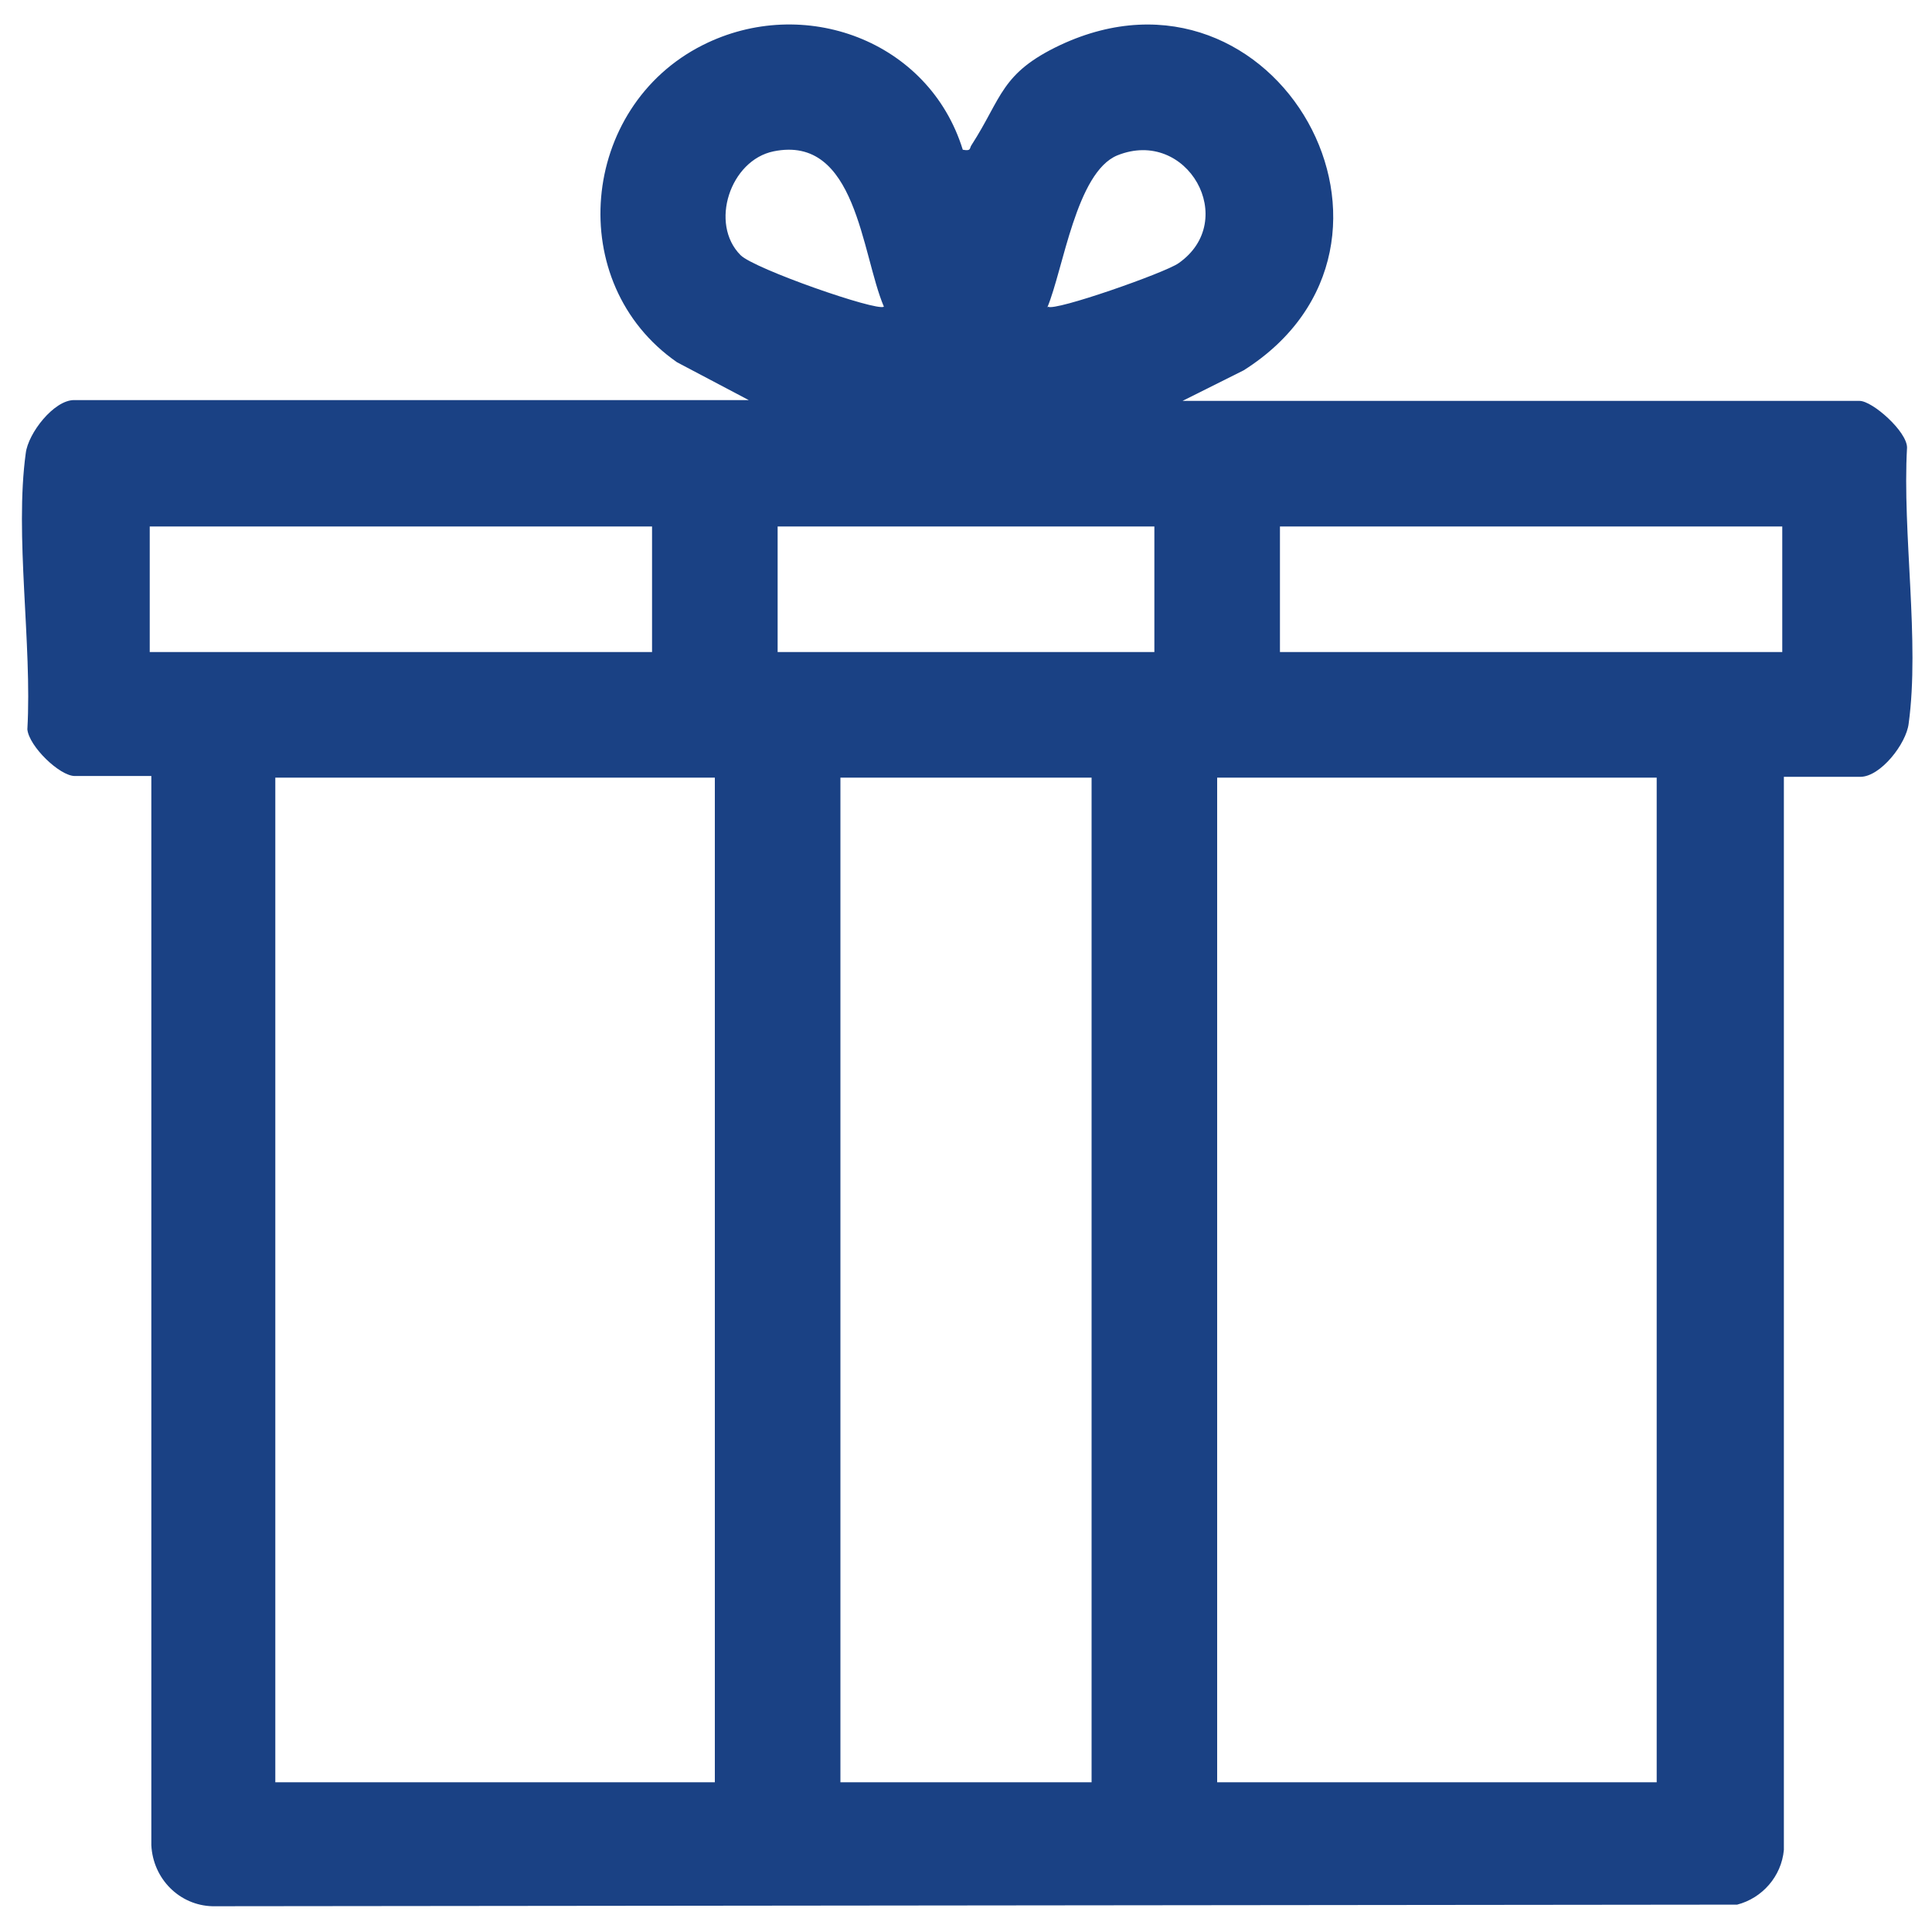
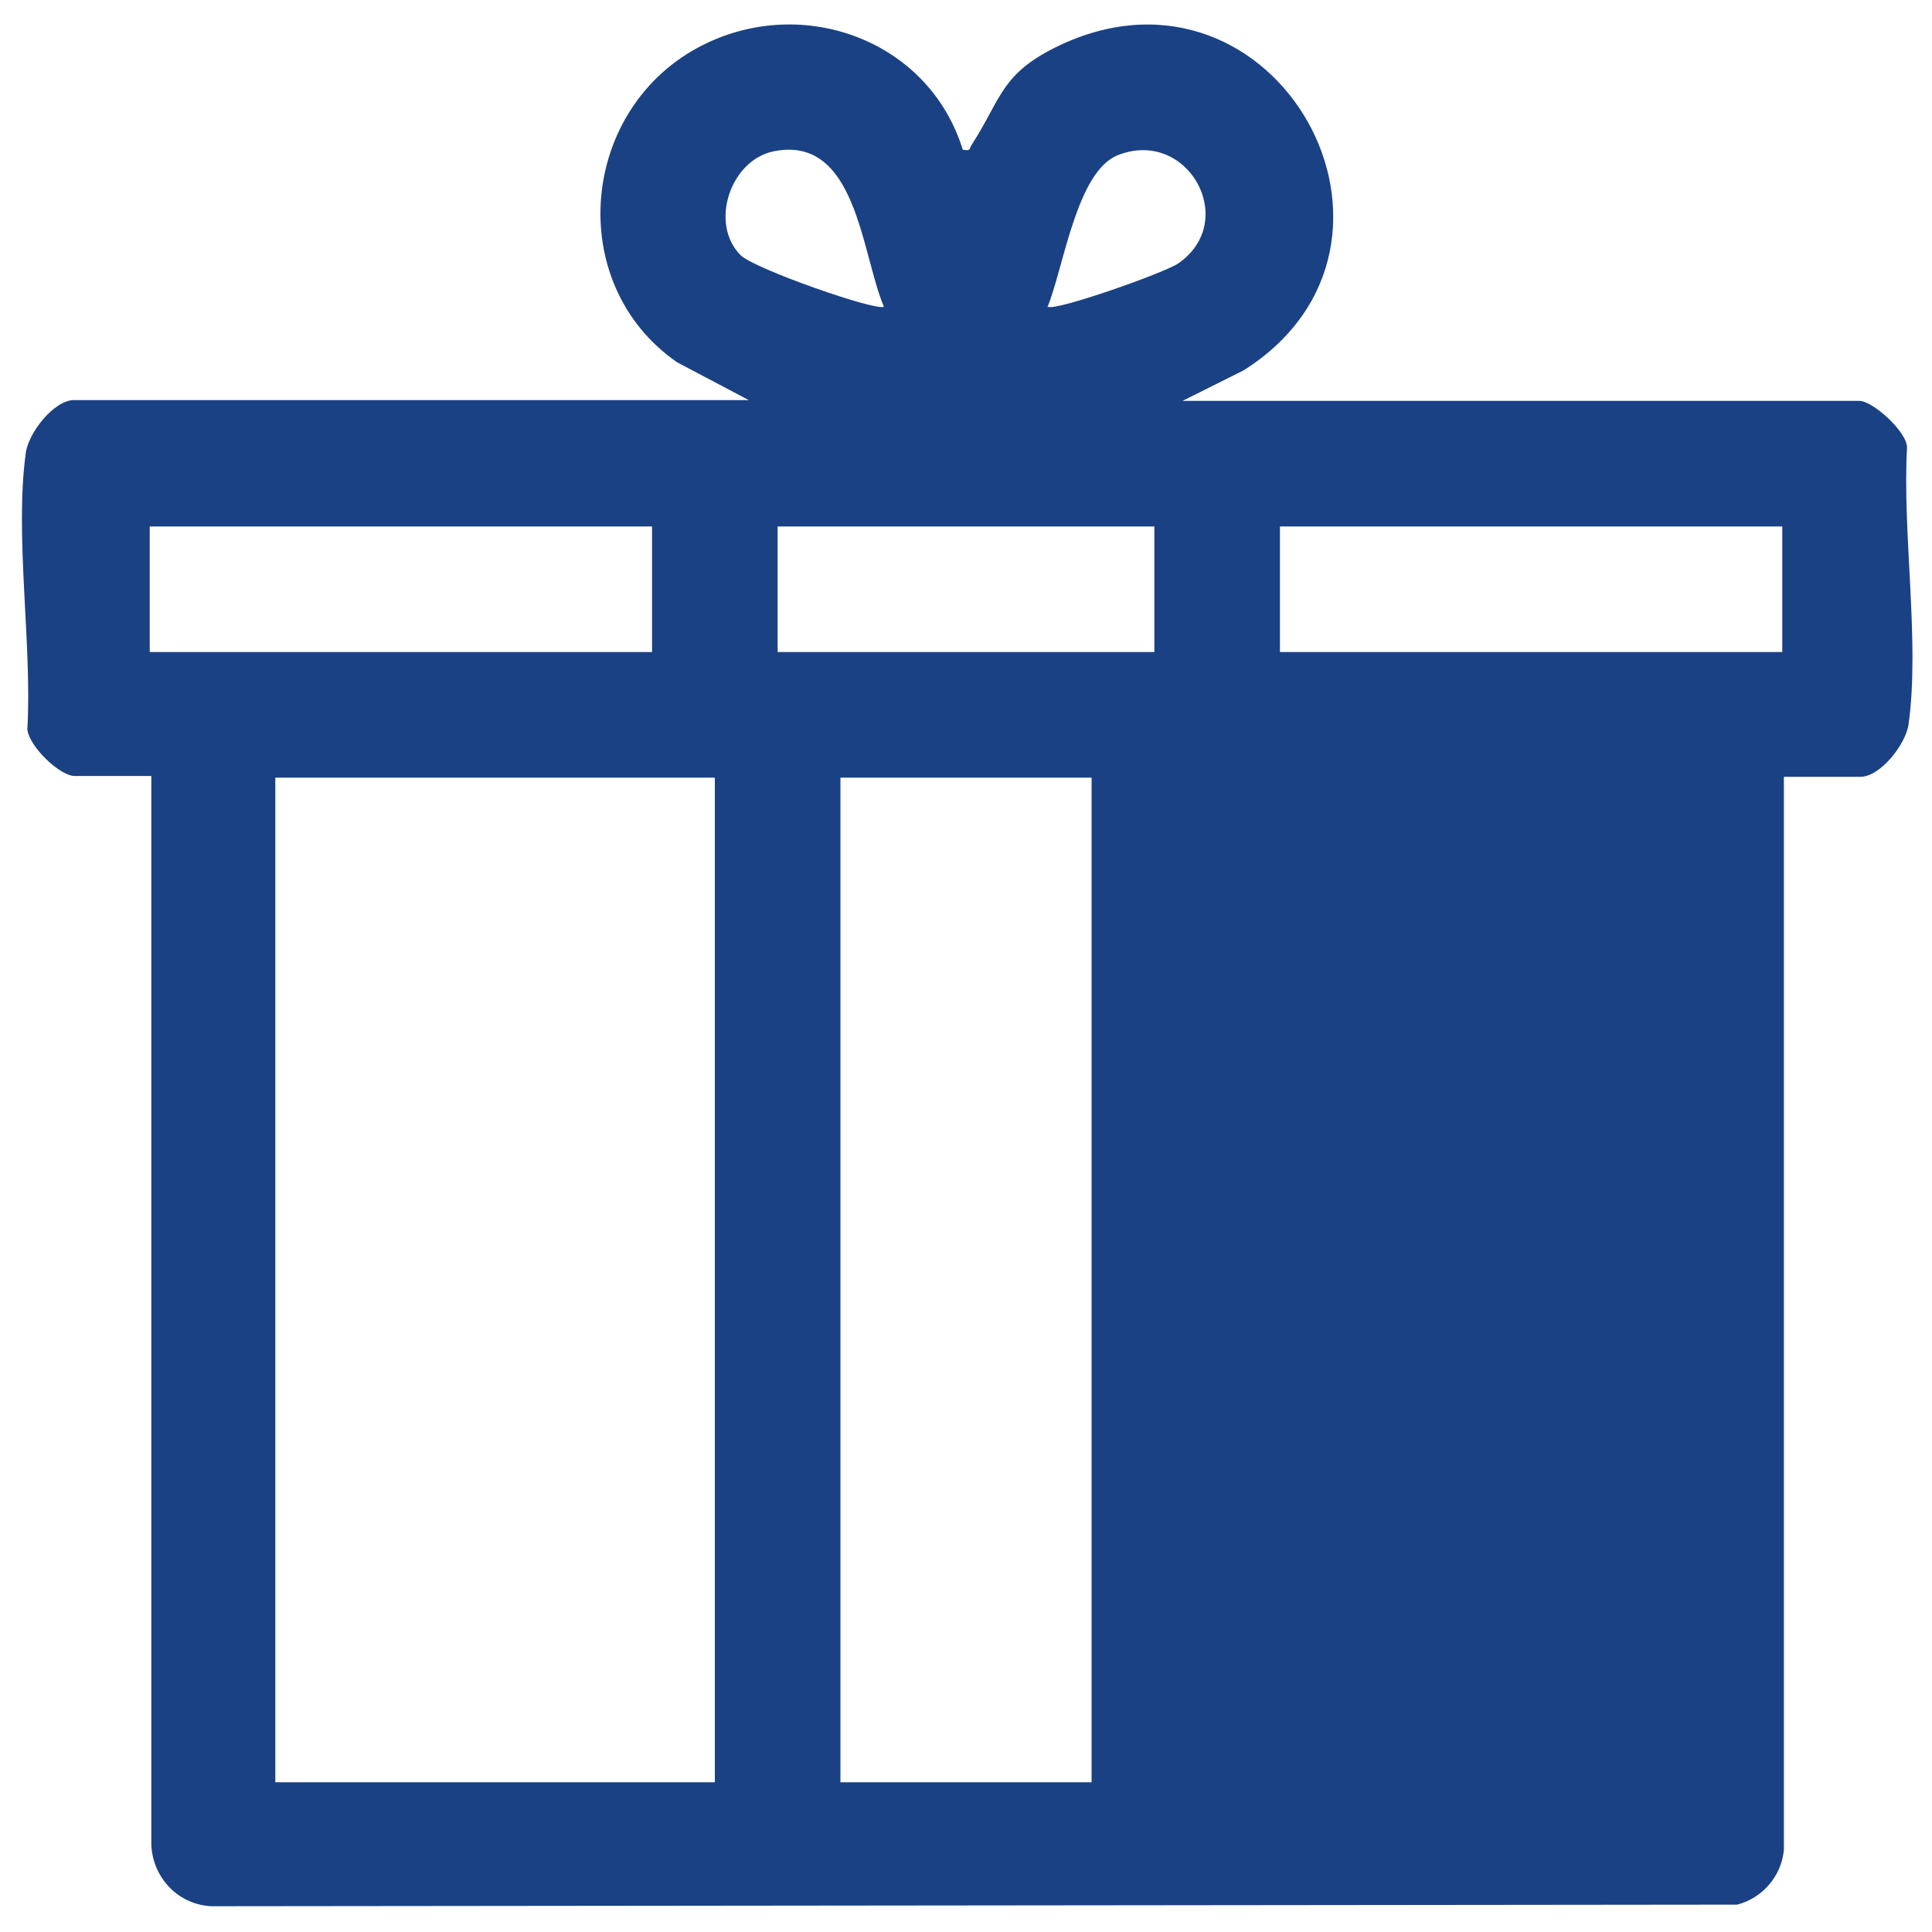
<svg xmlns="http://www.w3.org/2000/svg" id="Layer_1" data-name="Layer 1" viewBox="0 0 24 24">
  <defs>
    <style>
      .cls-1 {
        fill: #1a4184;
      }
    </style>
  </defs>
-   <path class="cls-1" d="M9.32,4.98l-.91-.48c-1.41-.98-1.21-3.17.32-3.94,1.25-.63,2.81-.06,3.23,1.3.11.02.08-.02.11-.06.38-.59.36-.89,1.1-1.24,2.69-1.26,4.76,2.47,2.28,4.04l-.76.38h8.41c.16,0,.59.38.59.58-.06,1.06.16,2.41.02,3.43-.03.25-.35.66-.6.66h-.95v13.33c-.03.33-.27.6-.58.68l-18.94.02c-.41-.01-.74-.34-.76-.76v-13.28s-.95,0-.95,0c-.19,0-.57-.37-.59-.58.06-1.06-.16-2.41-.02-3.43.03-.25.35-.66.6-.66h8.41ZM10.98,3.81c-.28-.66-.34-2.14-1.37-1.93-.54.11-.8.9-.41,1.29.17.17,1.69.7,1.78.64ZM13.02,3.81c.08.06,1.45-.42,1.62-.54.76-.53.11-1.69-.76-1.34-.51.21-.67,1.41-.87,1.89ZM8.1,6.54H1.86v1.56h6.24v-1.56ZM14.34,6.54h-4.68v1.56h4.68v-1.56ZM22.14,6.54h-6.24v1.56h6.24v-1.56ZM8.88,9.66H3.42v12.48h5.46v-12.48ZM13.56,9.66h-3.12v12.48h3.12v-12.48ZM20.58,9.66h-5.46v12.48h5.46v-12.48Z" />
+   <path class="cls-1" d="M9.32,4.98l-.91-.48c-1.41-.98-1.21-3.17.32-3.94,1.25-.63,2.81-.06,3.23,1.3.11.02.08-.02.11-.06.38-.59.36-.89,1.1-1.24,2.69-1.26,4.76,2.47,2.28,4.04l-.76.38h8.41c.16,0,.59.38.59.58-.06,1.06.16,2.41.02,3.43-.03.25-.35.66-.6.66h-.95v13.33c-.03.33-.27.6-.58.68l-18.94.02c-.41-.01-.74-.34-.76-.76v-13.28s-.95,0-.95,0c-.19,0-.57-.37-.59-.58.06-1.06-.16-2.41-.02-3.43.03-.25.35-.66.6-.66h8.41ZM10.98,3.81c-.28-.66-.34-2.14-1.37-1.93-.54.11-.8.9-.41,1.29.17.17,1.69.7,1.78.64ZM13.02,3.81c.08.06,1.45-.42,1.62-.54.76-.53.11-1.69-.76-1.34-.51.21-.67,1.41-.87,1.89ZM8.1,6.54H1.86v1.56h6.24v-1.56ZM14.34,6.54h-4.68v1.56h4.68v-1.56ZM22.14,6.54h-6.24v1.56h6.24v-1.56ZM8.88,9.66H3.42v12.48h5.46v-12.48ZM13.56,9.66h-3.12v12.48h3.12v-12.48ZM20.58,9.66h-5.46v12.48v-12.48Z" />
</svg>